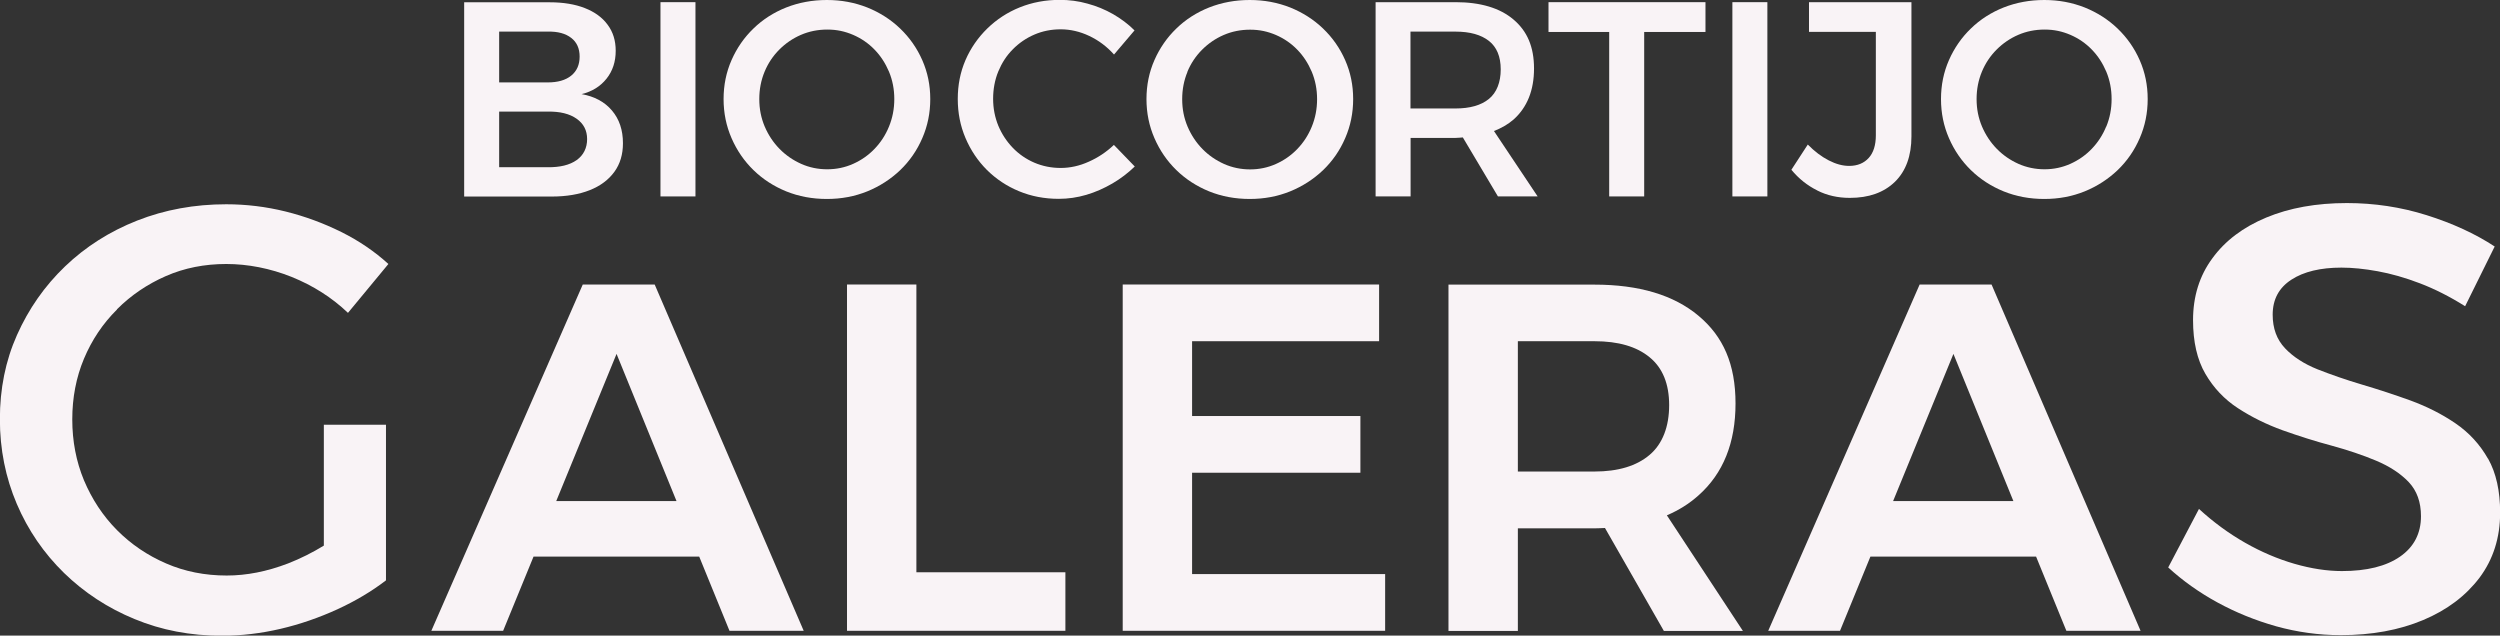
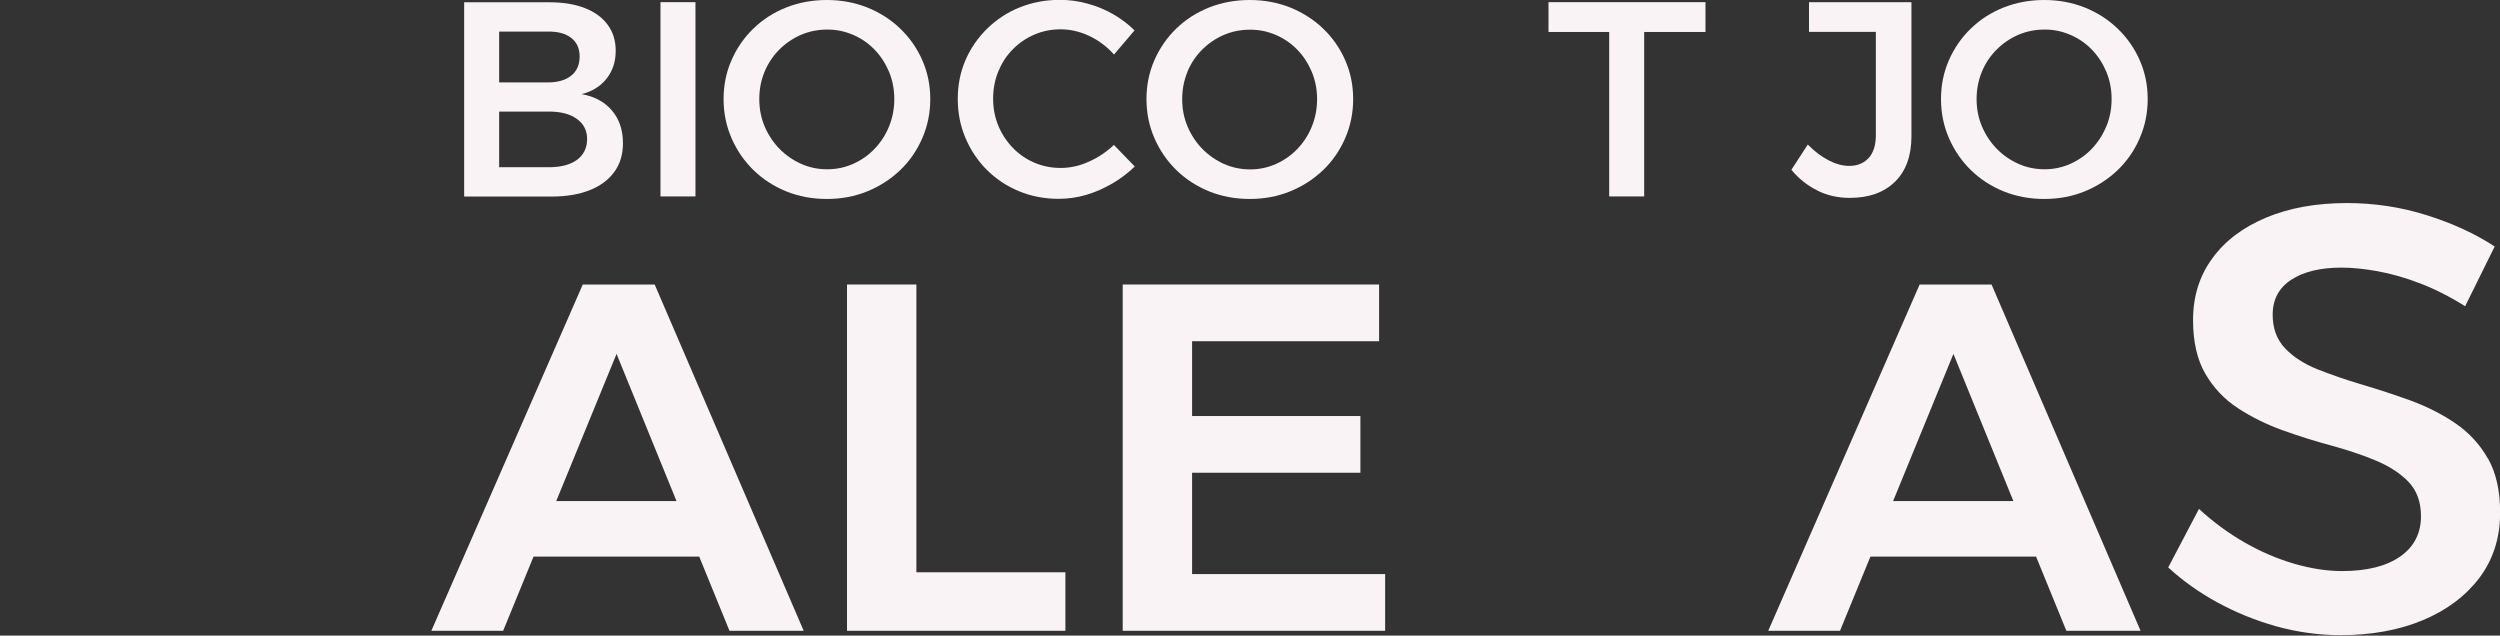
<svg xmlns="http://www.w3.org/2000/svg" id="Capa_2" viewBox="0 0 207.2 52.68">
  <rect x="0" y="0" width="207.2" height="52.68" fill="#333333" stroke="none" />
  <defs>
    <style>.cls-1{fill:#f9f3f6;}</style>
  </defs>
  <g id="Capa_1-2">
    <path class="cls-1" d="M48.88,15.76c.88-.35,1.56-.86,2.04-1.52.48-.66.71-1.45.71-2.37,0-1.09-.3-1.99-.91-2.71-.61-.72-1.45-1.17-2.52-1.36.87-.21,1.56-.64,2.07-1.28.51-.64.76-1.41.76-2.31,0-.84-.22-1.56-.67-2.16-.44-.6-1.07-1.06-1.89-1.38-.81-.32-1.79-.48-2.92-.48h-7.08v16.1h7.25c1.23,0,2.28-.18,3.16-.53ZM41.37,2.62h4.03c.83-.02,1.48.16,1.94.52.47.36.7.88.7,1.55s-.23,1.2-.7,1.58c-.47.38-1.12.56-1.94.56h-4.03V2.62ZM41.37,13.85v-4.6h4.03c1.01-.02,1.81.18,2.39.59.58.41.87.97.87,1.69s-.29,1.33-.87,1.74-1.38.6-2.39.59h-4.03Z" />
    <rect class="cls-1" x="54.74" y=".18" width="2.9" height="16.1" />
    <path class="cls-1" d="M74.61,14.1c.78-.75,1.39-1.63,1.83-2.65.44-1.01.66-2.09.66-3.24s-.22-2.22-.66-3.22c-.44-1-1.05-1.87-1.83-2.62-.78-.75-1.69-1.33-2.73-1.75-1.04-.41-2.15-.62-3.35-.62s-2.33.21-3.37.62c-1.03.41-1.94.99-2.71,1.74-.77.74-1.38,1.62-1.82,2.62-.44,1-.66,2.08-.66,3.23s.22,2.23.66,3.24c.44,1.01,1.04,1.89,1.82,2.65.77.75,1.68,1.34,2.71,1.76,1.04.42,2.16.63,3.37.63s2.31-.21,3.35-.63c1.03-.42,1.94-1.01,2.73-1.76ZM68.56,14.03c-.77,0-1.49-.15-2.16-.45-.67-.3-1.27-.71-1.79-1.24-.52-.53-.93-1.15-1.23-1.85-.3-.71-.45-1.46-.45-2.28s.15-1.57.44-2.27c.29-.7.7-1.31,1.22-1.83s1.12-.93,1.79-1.22c.67-.29,1.4-.44,2.19-.44s1.46.15,2.14.44c.67.29,1.27.7,1.77,1.22.51.52.9,1.13,1.2,1.83.29.7.44,1.45.44,2.27s-.15,1.57-.44,2.28c-.29.71-.69,1.32-1.2,1.85-.51.53-1.1.94-1.77,1.24-.67.3-1.39.45-2.14.45Z" />
    <path class="cls-1" d="M92.32,12.01c-.61.58-1.31,1.05-2.08,1.39-.77.35-1.55.52-2.33.52s-1.51-.15-2.19-.44c-.67-.29-1.27-.7-1.78-1.23-.51-.53-.91-1.14-1.2-1.83-.28-.69-.43-1.43-.43-2.23s.14-1.57.43-2.27.68-1.31,1.2-1.83c.51-.52,1.11-.93,1.78-1.22.67-.29,1.4-.44,2.19-.44s1.59.18,2.37.55c.78.37,1.46.88,2.05,1.54l1.7-2c-.52-.52-1.12-.97-1.78-1.35-.67-.38-1.37-.67-2.12-.87-.74-.21-1.51-.31-2.29-.31-1.2,0-2.3.21-3.32.62-1.02.41-1.92,1-2.69,1.75-.77.75-1.38,1.63-1.81,2.62-.43,1-.64,2.07-.64,3.22s.21,2.23.64,3.24c.43,1.01,1.02,1.89,1.78,2.65.76.75,1.64,1.34,2.66,1.76,1.01.42,2.11.63,3.29.63.77,0,1.53-.11,2.28-.33.75-.22,1.47-.54,2.16-.94s1.31-.88,1.86-1.41l-1.73-1.79Z" />
    <path class="cls-1" d="M97.5,14.1c.77.75,1.68,1.34,2.71,1.76,1.04.42,2.16.63,3.37.63s2.31-.21,3.35-.63c1.03-.42,1.94-1.01,2.73-1.76.78-.75,1.39-1.63,1.83-2.65.44-1.01.66-2.09.66-3.24s-.22-2.22-.66-3.22c-.44-1-1.05-1.87-1.83-2.62-.78-.75-1.69-1.33-2.73-1.75-1.04-.41-2.15-.62-3.35-.62s-2.33.21-3.37.62c-1.03.41-1.94.99-2.71,1.74-.77.74-1.38,1.62-1.82,2.62-.44,1-.66,2.08-.66,3.23s.22,2.23.66,3.24c.44,1.01,1.04,1.89,1.82,2.65ZM98.41,5.95c.29-.7.7-1.31,1.22-1.83s1.12-.93,1.79-1.22c.67-.29,1.4-.44,2.19-.44s1.46.15,2.14.44c.67.29,1.27.7,1.77,1.22.51.52.9,1.13,1.2,1.83.29.7.44,1.45.44,2.27s-.15,1.57-.44,2.28c-.29.71-.69,1.32-1.2,1.85-.51.53-1.1.94-1.77,1.24-.67.3-1.39.45-2.14.45s-1.49-.15-2.16-.45c-.67-.3-1.27-.71-1.79-1.24-.52-.53-.93-1.15-1.23-1.85-.3-.71-.45-1.46-.45-2.28s.15-1.57.44-2.27Z" />
-     <path class="cls-1" d="M121.24,11.39l2.91,4.89h3.29l-3.62-5.42c.61-.24,1.16-.55,1.62-.95,1.13-1.01,1.7-2.42,1.7-4.23s-.57-3.1-1.7-4.06c-1.13-.96-2.74-1.44-4.81-1.44h-6.62v16.1h2.9v-4.85h3.73c.22,0,.4-.03.61-.04ZM116.9,2.62h3.73c1.2,0,2.12.26,2.77.77.65.51.98,1.3.98,2.36s-.33,1.92-.98,2.45-1.58.79-2.77.79h-3.73V2.62Z" />
    <polygon class="cls-1" points="133.37 16.28 136.27 16.28 136.27 2.65 141.35 2.65 141.35 .18 128.34 .18 128.34 2.65 133.37 2.65 133.37 16.28" />
-     <rect class="cls-1" x="143.58" y=".18" width="2.9" height="16.1" />
    <path class="cls-1" d="M150.62,15.79c.81.41,1.71.61,2.69.61,1.58,0,2.82-.44,3.74-1.33.91-.89,1.37-2.15,1.37-3.77V.18h-8.49v2.46h5.54v8.58c0,.81-.2,1.44-.59,1.87s-.93.66-1.62.66c-.54,0-1.1-.15-1.7-.46-.6-.31-1.17-.74-1.73-1.31l-1.36,2.09c.61.74,1.33,1.31,2.14,1.71Z" />
    <path class="cls-1" d="M175.51,2.37c-.78-.75-1.69-1.33-2.73-1.75-1.04-.41-2.15-.62-3.35-.62s-2.33.21-3.37.62c-1.03.41-1.94.99-2.71,1.74-.77.74-1.38,1.62-1.82,2.62-.44,1-.66,2.08-.66,3.23s.22,2.23.66,3.24c.44,1.01,1.04,1.89,1.82,2.65.77.75,1.68,1.34,2.71,1.76,1.04.42,2.16.63,3.37.63s2.31-.21,3.35-.63c1.03-.42,1.94-1.01,2.73-1.76.78-.75,1.39-1.63,1.83-2.65.44-1.01.66-2.09.66-3.24s-.22-2.22-.66-3.22c-.44-1-1.05-1.87-1.83-2.62ZM174.56,10.49c-.29.71-.69,1.32-1.2,1.85-.51.53-1.1.94-1.77,1.24-.67.3-1.39.45-2.14.45s-1.49-.15-2.16-.45c-.67-.3-1.27-.71-1.79-1.24-.52-.53-.93-1.15-1.23-1.85-.3-.71-.45-1.46-.45-2.28s.15-1.57.44-2.27c.29-.7.7-1.31,1.22-1.83s1.12-.93,1.79-1.22c.67-.29,1.4-.44,2.19-.44s1.46.15,2.14.44c.67.29,1.27.7,1.77,1.22.51.52.9,1.13,1.2,1.83.29.7.44,1.45.44,2.27s-.15,1.57-.44,2.28Z" />
-     <path class="cls-1" d="M9.7,25.63c1.17-1.17,2.52-2.08,4.05-2.75,1.53-.67,3.2-1,5-1s3.64.36,5.42,1.07c1.78.72,3.34,1.71,4.67,2.98l3.35-4.05c-1.13-1.03-2.43-1.92-3.9-2.65-1.47-.73-3.01-1.3-4.62-1.7-1.62-.4-3.26-.6-4.92-.6-2.63,0-5.09.45-7.38,1.35-2.28.9-4.28,2.17-5.98,3.8-1.7,1.63-3.02,3.53-3.98,5.68s-1.42,4.48-1.42,6.98.47,4.84,1.4,7.02c.93,2.18,2.24,4.09,3.92,5.73,1.68,1.63,3.63,2.91,5.85,3.82,2.22.92,4.62,1.38,7.23,1.38,1.6,0,3.22-.19,4.85-.57,1.63-.38,3.21-.93,4.72-1.62,1.52-.7,2.86-1.5,4.03-2.4v-12.9h-5.15v10.02c-.93.57-1.92,1.07-2.97,1.48-1.75.67-3.44,1-5.08,1-1.8,0-3.48-.33-5.02-1-1.55-.67-2.91-1.59-4.08-2.77-1.17-1.18-2.07-2.56-2.73-4.12-.65-1.57-.97-3.25-.97-5.05s.32-3.48.97-5.03c.65-1.55,1.56-2.91,2.73-4.07Z" />
    <path class="cls-1" d="M48.3,23.58l-12.55,28.7h5.95l2.52-6.15h13.73l2.51,6.15h6.15l-12.35-28.7h-5.95ZM46.1,41.53l5-12.2,4.97,12.2h-9.97Z" />
    <polygon class="cls-1" points="75.95 23.58 70.2 23.58 70.2 52.28 88.3 52.28 88.3 47.43 75.95 47.43 75.95 23.58" />
    <polygon class="cls-1" points="98.8 39.18 112.75 39.18 112.75 34.48 98.8 34.48 98.8 28.28 114.3 28.28 114.3 23.58 93.05 23.58 93.05 52.28 114.8 52.28 114.8 47.58 98.8 47.58 98.8 39.18" />
-     <path class="cls-1" d="M140.77,41.06c2.05-1.82,3.07-4.36,3.07-7.62s-1.02-5.56-3.07-7.27c-2.05-1.72-4.93-2.58-8.62-2.58h-12.1v28.7h5.75v-8.5h6.35c.3,0,.58-.02.87-.03l4.88,8.53h6.55l-6.3-9.58c.99-.42,1.86-.97,2.62-1.65ZM125.8,28.28h6.35c1.97,0,3.49.44,4.57,1.33,1.08.88,1.62,2.21,1.62,3.97s-.54,3.21-1.62,4.12c-1.08.92-2.61,1.38-4.57,1.38h-6.35v-10.8Z" />
    <path class="cls-1" d="M159.1,23.58l-12.55,28.7h5.95l2.52-6.15h13.73l2.51,6.15h6.15l-12.35-28.7h-5.95ZM156.9,41.53l5-12.2,4.97,12.2h-9.97Z" />
    <path class="cls-1" d="M206.2,38.01c-.67-1.18-1.57-2.16-2.7-2.93-1.13-.77-2.37-1.39-3.7-1.88-1.33-.48-2.67-.92-4.02-1.32s-2.58-.83-3.7-1.27c-1.12-.45-2.02-1.03-2.7-1.75-.68-.72-1.02-1.64-1.02-2.78,0-1.27.52-2.23,1.55-2.9,1.03-.67,2.42-1,4.15-1,.9,0,1.9.1,3,.3,1.1.2,2.27.53,3.5,1,1.23.47,2.48,1.1,3.75,1.9l2.45-4.95c-1.63-1.07-3.52-1.93-5.65-2.6-2.13-.67-4.33-1-6.6-1-2.53,0-4.76.4-6.68,1.2-1.92.8-3.41,1.92-4.47,3.38-1.07,1.45-1.6,3.16-1.6,5.12,0,1.8.34,3.28,1.02,4.45.68,1.17,1.58,2.12,2.7,2.85,1.12.73,2.35,1.34,3.7,1.83,1.35.48,2.7.91,4.05,1.27,1.35.37,2.58.78,3.7,1.25,1.12.47,2.02,1.06,2.7,1.77.68.72,1.02,1.66,1.02,2.83,0,1.43-.58,2.55-1.73,3.35-1.15.8-2.76,1.2-4.82,1.2-1.23,0-2.54-.2-3.93-.6-1.38-.4-2.75-.98-4.1-1.75-1.35-.77-2.62-1.7-3.82-2.8l-2.55,4.85c1.2,1.1,2.56,2.07,4.08,2.9,1.52.83,3.14,1.49,4.88,1.98,1.73.48,3.52.73,5.35.73,2.57,0,4.84-.42,6.82-1.25,1.98-.83,3.54-2.01,4.68-3.52,1.13-1.52,1.7-3.31,1.7-5.38,0-1.8-.33-3.29-1-4.48Z" />
  </g>
</svg>